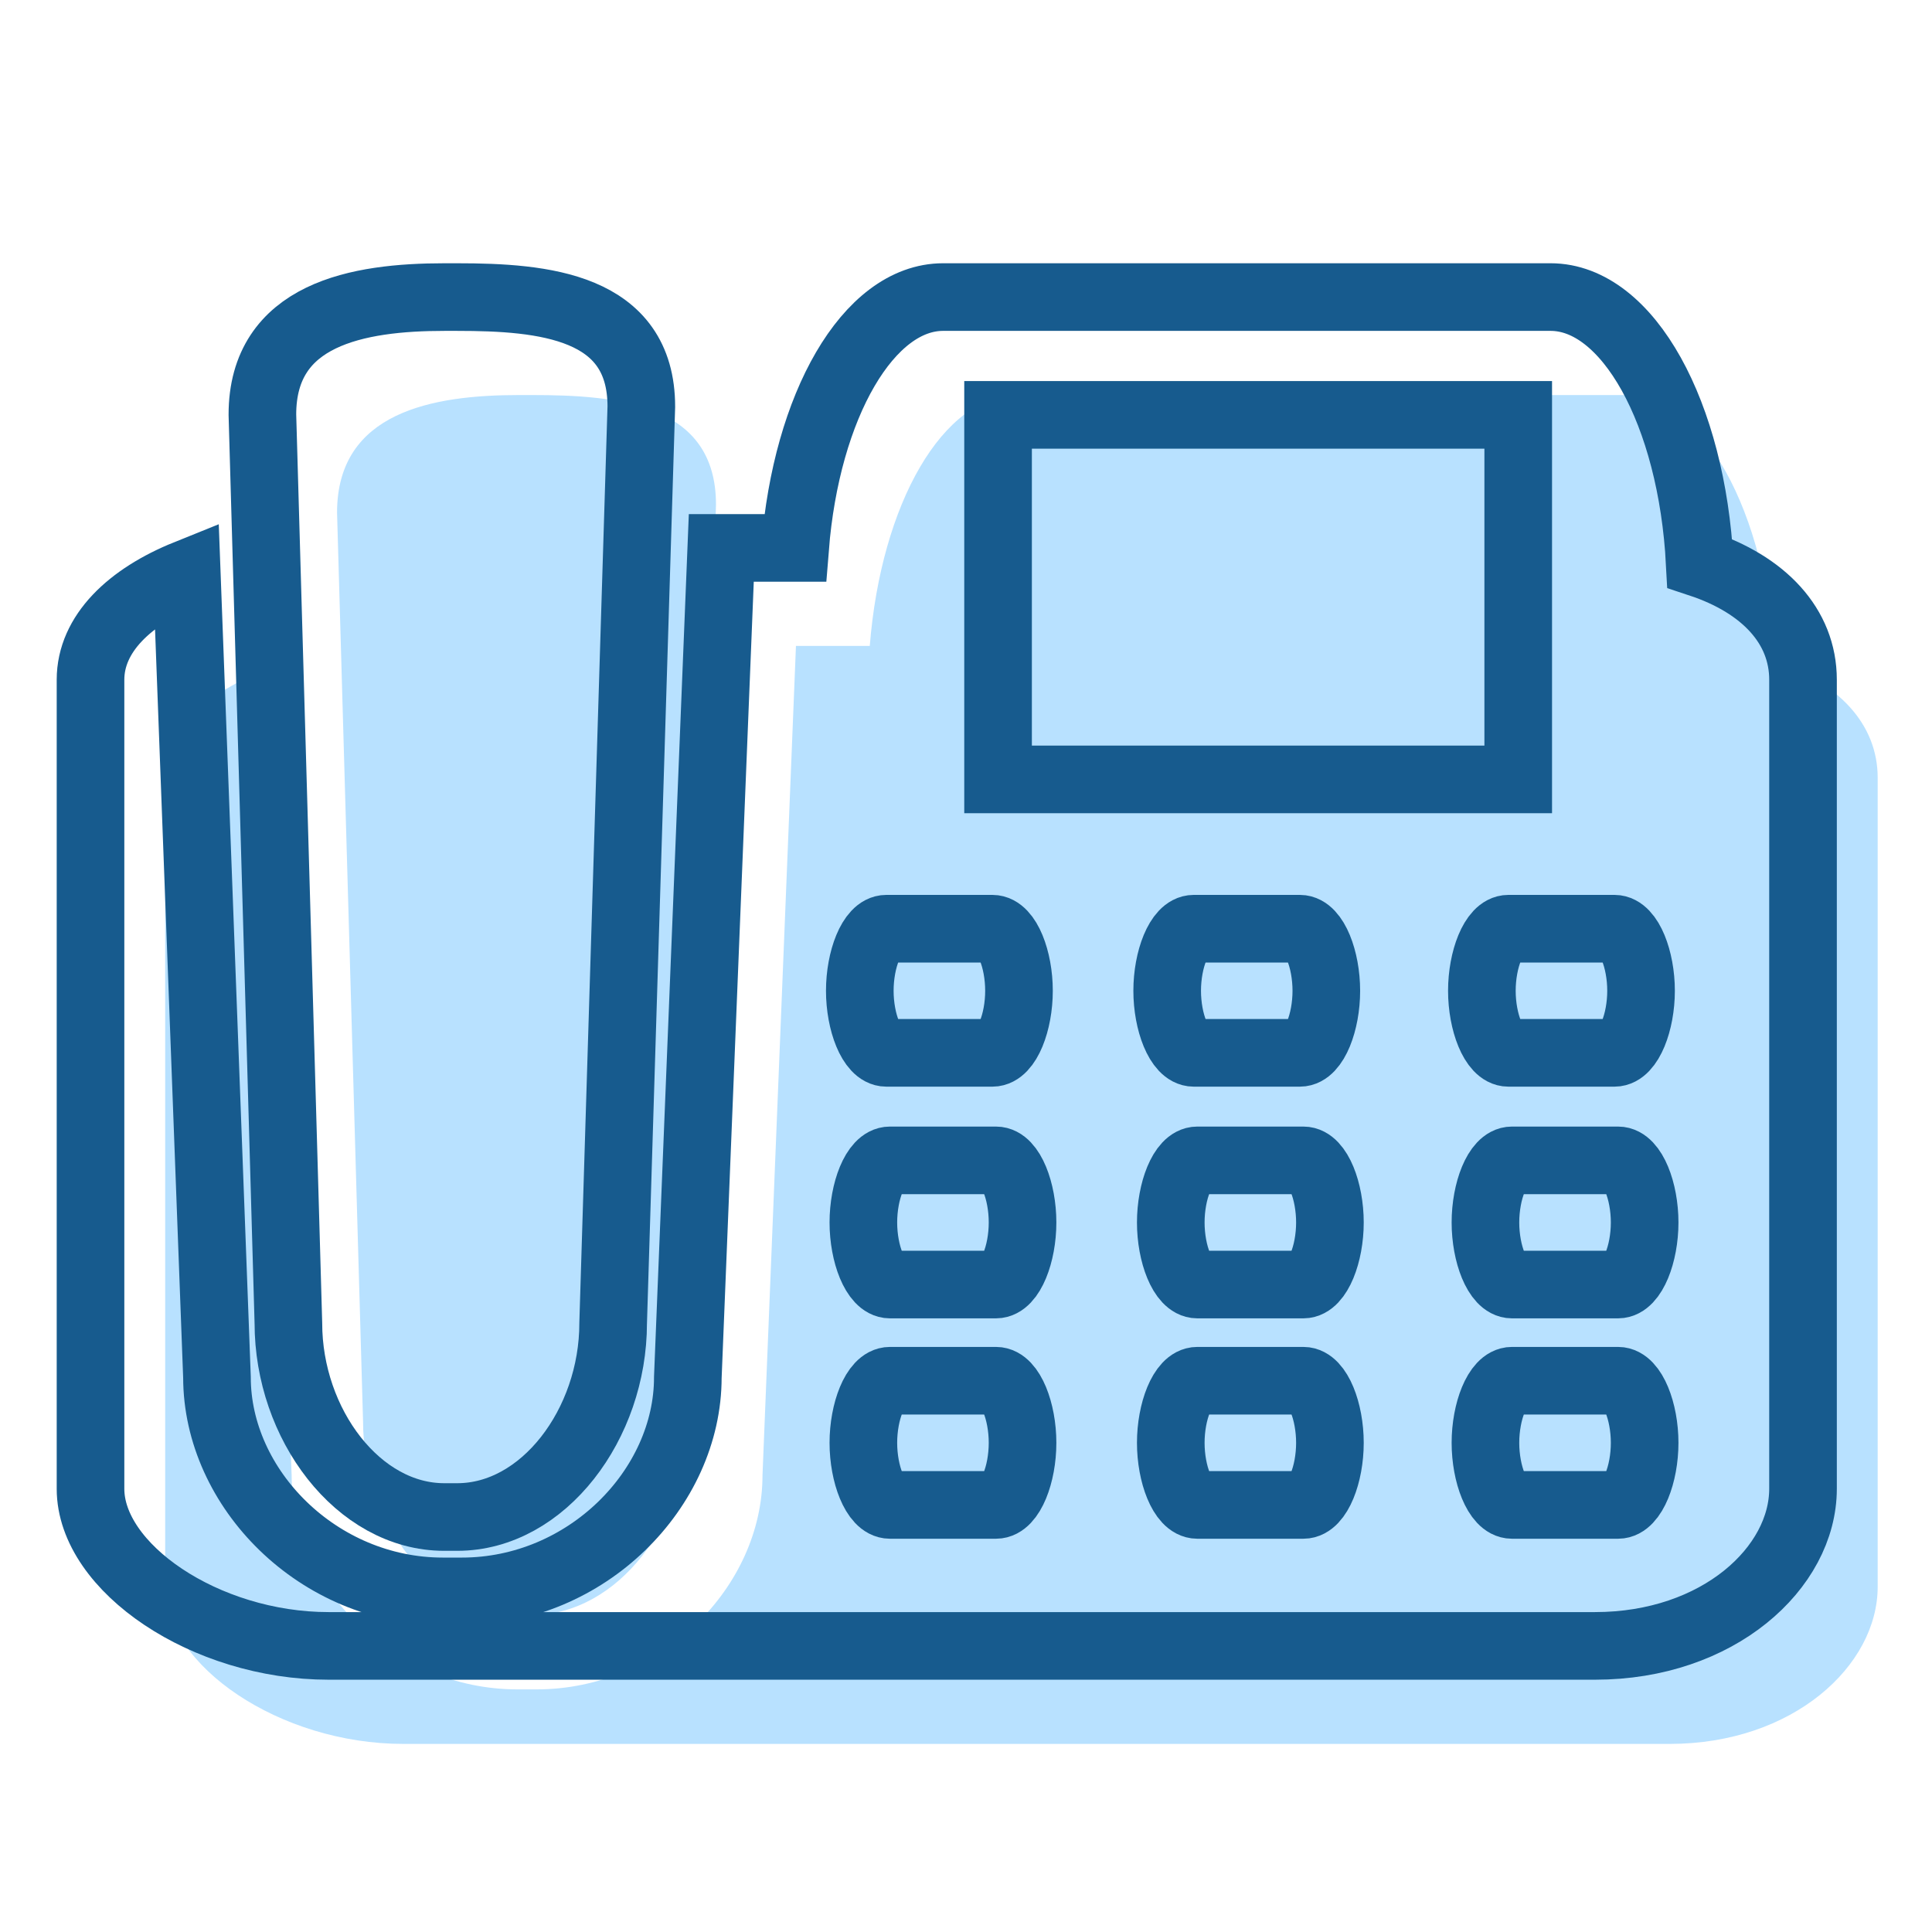
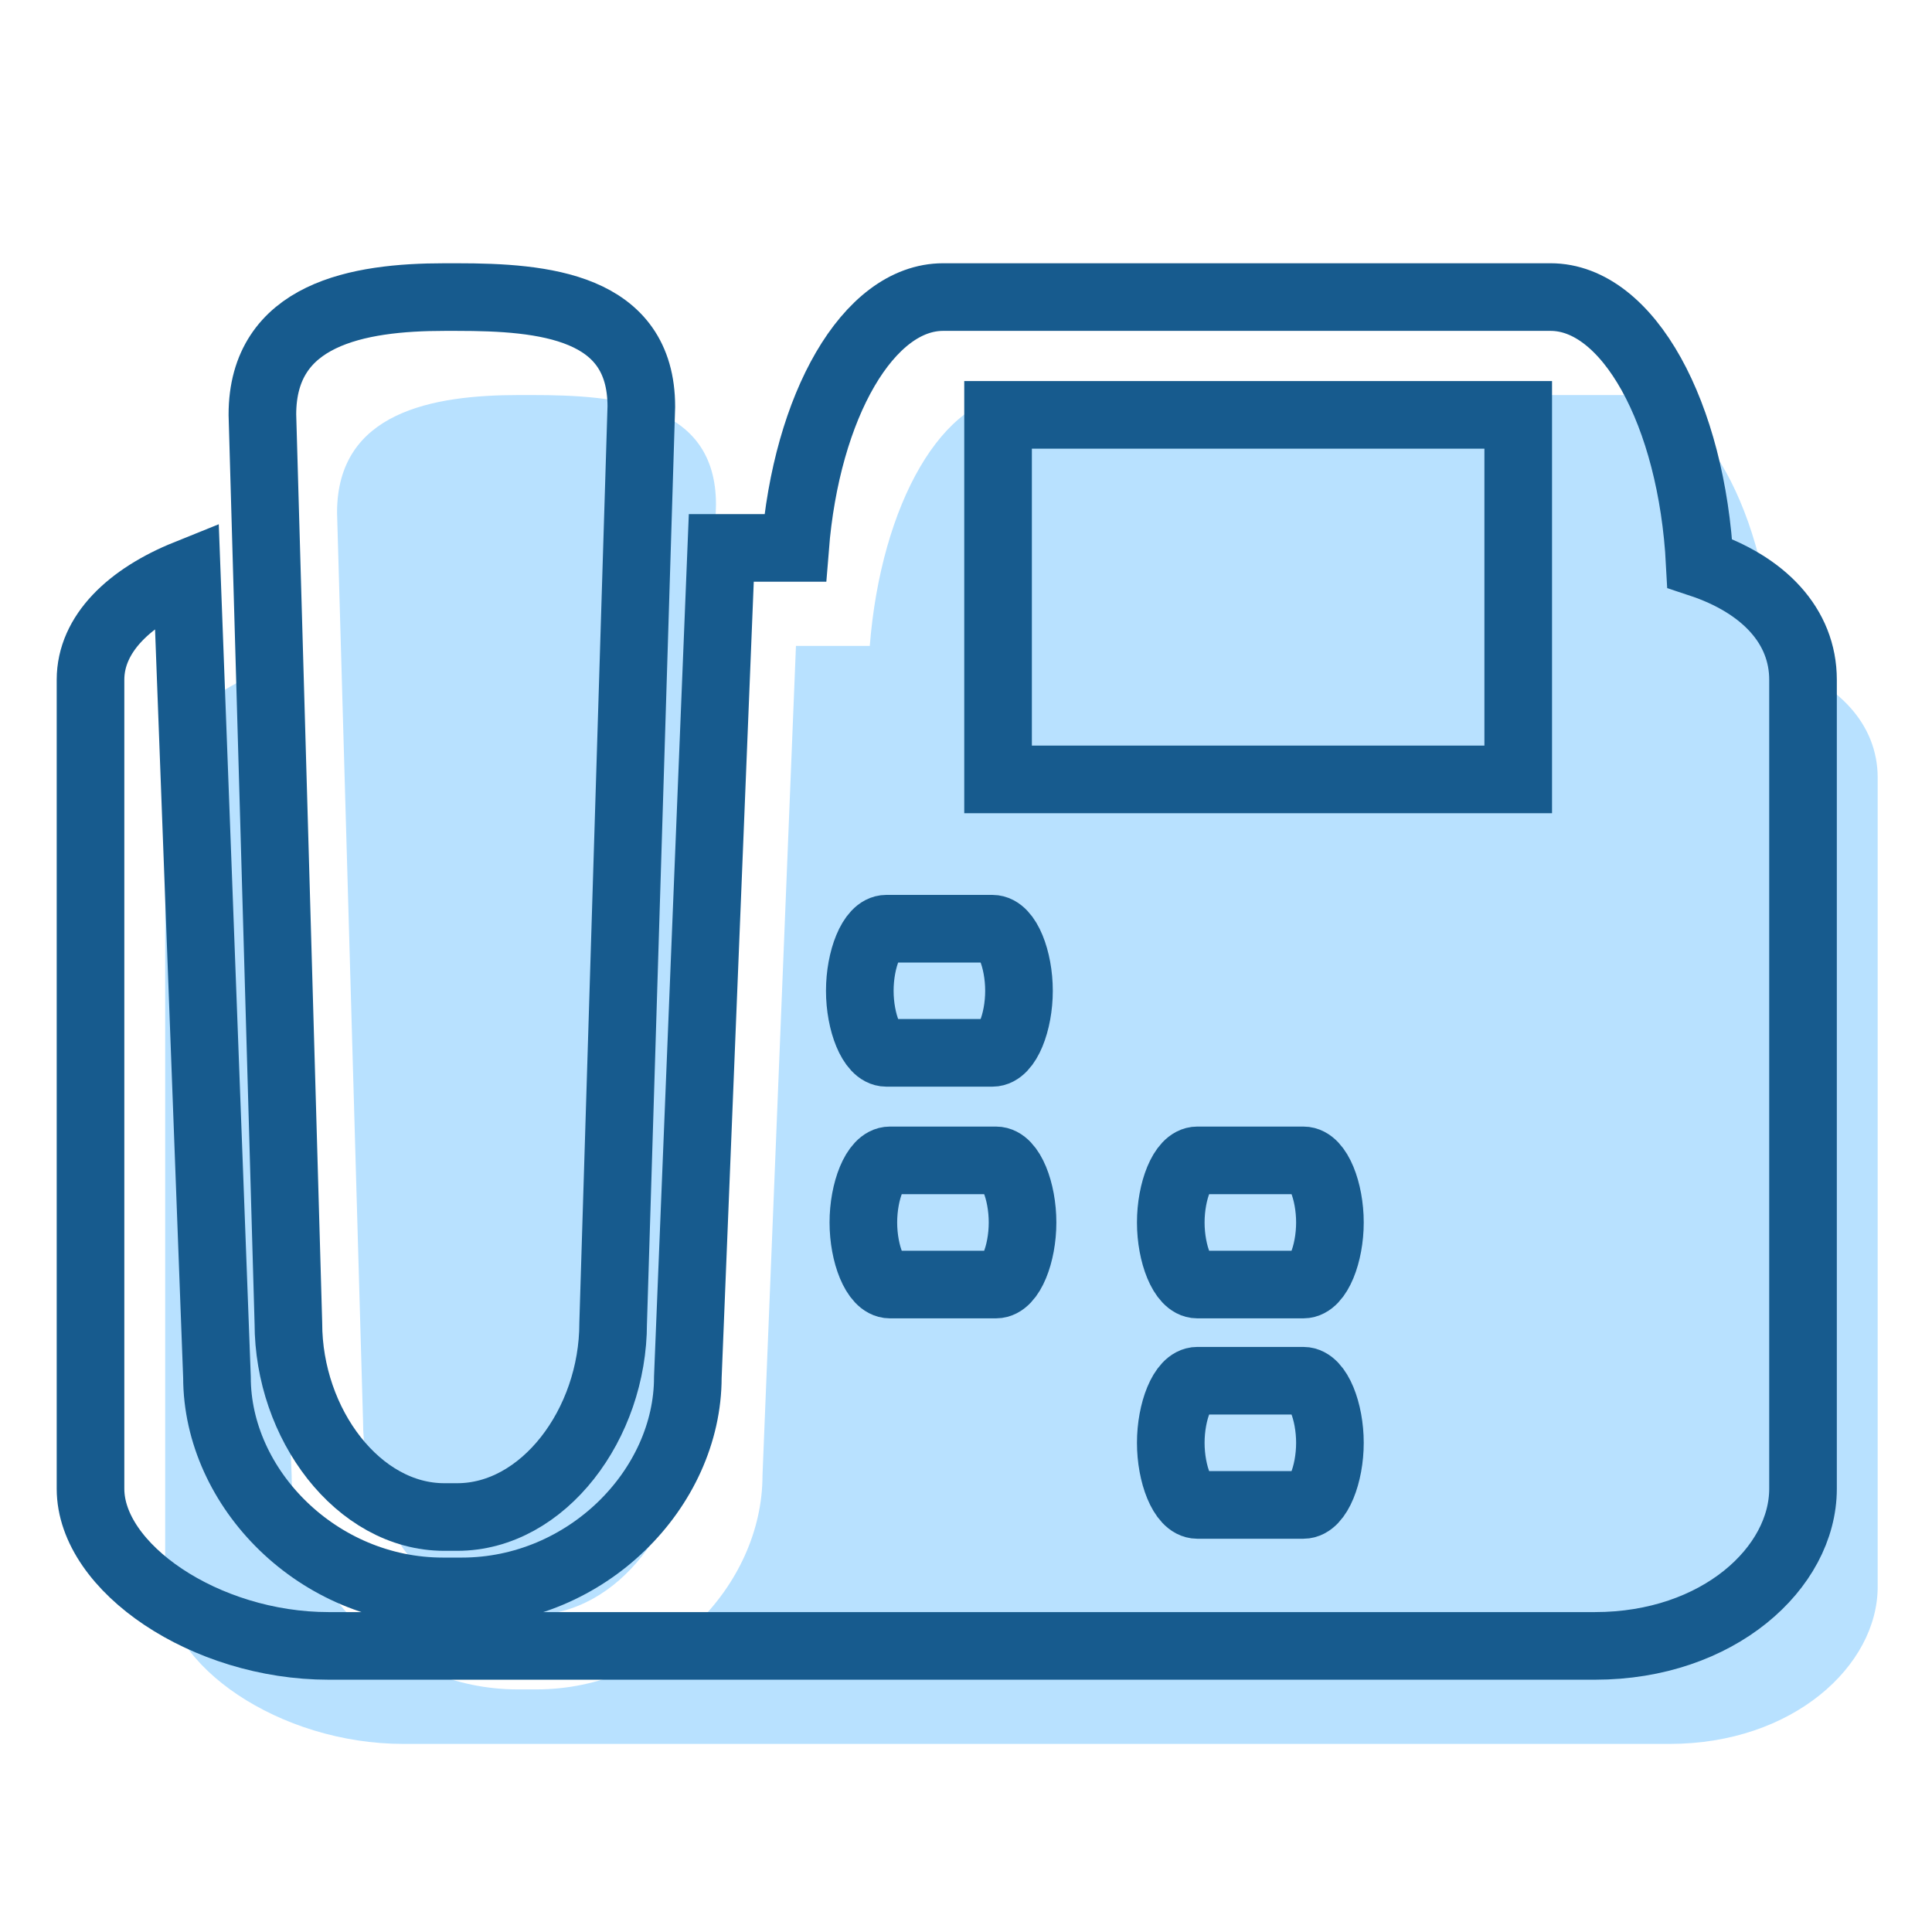
<svg xmlns="http://www.w3.org/2000/svg" version="1.1" id="Calque_1" x="0px" y="0px" width="200px" height="200px" viewBox="0 0 200 200" enable-background="new 0 0 200 200" xml:space="preserve">
  <g id="Calque_1_2_">
    <g>
      <path fill="#B8E1FF" d="M113.214,112.71c0,3.251-1.225,6.424-2.75,6.424H99.479c-1.514,0-2.744-3.175-2.744-6.424l0,0    c0-3.257,1.23-6.426,2.744-6.426h10.985C111.989,106.284,113.214,109.458,113.214,112.71L113.214,112.71z" />
      <path fill="#B8E1FF" d="M177.609,112.71c0,3.251-1.233,6.424-2.747,6.424h-10.988c-1.51,0-2.743-3.175-2.743-6.424l0,0    c0-3.257,1.233-6.426,2.743-6.426h10.988C176.379,106.284,177.609,109.458,177.609,112.71L177.609,112.71z" />
      <path fill="#B8E1FF" d="M145.029,112.71c0,3.251-1.225,6.424-2.736,6.424h-10.991c-1.516,0-2.748-3.175-2.748-6.424l0,0    c0-3.257,1.232-6.426,2.748-6.426h10.991C143.805,106.284,145.029,109.458,145.029,112.71L145.029,112.71z" />
    </g>
    <g>
      <path fill="#B8E1FF" d="M113.583,159.504c0,3.258-1.23,6.429-2.746,6.429H99.852c-1.517,0-2.748-3.177-2.748-6.429l0,0    c0-3.252,1.231-6.427,2.748-6.427h10.985C112.353,153.077,113.583,156.252,113.583,159.504L113.583,159.504z" />
      <path fill="#B8E1FF" d="M177.981,159.504c0,3.258-1.235,6.429-2.747,6.429h-10.991c-1.513,0-2.743-3.177-2.743-6.429l0,0    c0-3.252,1.23-6.427,2.743-6.427h10.991C176.746,153.077,177.981,156.252,177.981,159.504L177.981,159.504z" />
      <path fill="#B8E1FF" d="M145.401,159.504c0,3.258-1.233,6.429-2.745,6.429H131.67c-1.517,0-2.744-3.177-2.744-6.429l0,0    c0-3.252,1.228-6.427,2.744-6.427h10.986C144.171,153.077,145.401,156.252,145.401,159.504L145.401,159.504z" />
    </g>
    <g>
      <path fill="#B8E1FF" d="M113.583,136.694c0,3.251-1.23,6.424-2.746,6.424H99.852c-1.517,0-2.748-3.173-2.748-6.424l0,0    c0-3.259,1.231-6.429,2.748-6.429h10.985C112.353,130.261,113.583,133.436,113.583,136.694L113.583,136.694z" />
      <path fill="#B8E1FF" d="M177.981,136.694c0,3.251-1.235,6.424-2.747,6.424h-10.991c-1.513,0-2.743-3.173-2.743-6.424l0,0    c0-3.259,1.23-6.429,2.743-6.429h10.991C176.746,130.261,177.981,133.436,177.981,136.694L177.981,136.694z" />
-       <path fill="#B8E1FF" d="M145.401,136.694c0,3.251-1.233,6.424-2.745,6.424H131.67c-1.517,0-2.744-3.173-2.744-6.424l0,0    c0-3.259,1.228-6.429,2.744-6.429h10.986C144.171,130.261,145.401,133.436,145.401,136.694L145.401,136.694z" />
+       <path fill="#B8E1FF" d="M145.401,136.694c0,3.251-1.233,6.424-2.745,6.424c-1.517,0-2.744-3.173-2.744-6.424l0,0    c0-3.259,1.228-6.429,2.744-6.429h10.986C144.171,130.261,145.401,133.436,145.401,136.694L145.401,136.694z" />
    </g>
    <path fill="#B8E1FF" d="M183.686,68.454c-0.812-15.481-7.413-27.558-15.446-27.558h-62.877c-7.751,0-14.158,11.263-15.324,25.967   h-7.642l-3.463,85.856c0,11.532-10.477,22.167-23.4,22.167h-1.948c-12.918,0-23.395-10.635-23.395-22.167l-3.125-83.196   c-5.908,2.381-9.966,6.227-9.966,10.989v83.751c0,8.166,11.87,16.266,24.647,16.266H172.84c12.775,0,21.537-8.098,21.537-16.266   v-83.75C194.377,74.955,190.311,70.643,183.686,68.454z" />
    <rect x="111.048" y="53.09" fill="#B8E1FF" width="53.847" height="37.738" />
    <path fill="#B8E1FF" d="M71.202,147.12c0,10.439-7.225,20.064-16.14,20.064h-1.343c-8.911,0-16.136-9.625-16.136-20.064   l-2.691-94.053c0-10.443,9.919-12.172,18.83-12.172h1.342c8.915,0,19.055,0.897,19.055,11.34L71.202,147.12z" />
  </g>
  <g id="Calque_1_1_">
    <g>
      <path fill="none" stroke="#175B8E" stroke-width="7" stroke-miterlimit="10" d="M105.485,102.566c0,3.251-1.225,6.424-2.75,6.424    H91.75c-1.514,0-2.744-3.175-2.744-6.424l0,0c0-3.257,1.23-6.426,2.744-6.426h10.985    C104.261,96.14,105.485,99.315,105.485,102.566L105.485,102.566z" />
-       <path fill="none" stroke="#175B8E" stroke-width="7" stroke-miterlimit="10" d="M169.881,102.566c0,3.251-1.233,6.424-2.747,6.424    h-10.988c-1.51,0-2.743-3.175-2.743-6.424l0,0c0-3.257,1.233-6.426,2.743-6.426h10.988    C168.65,96.14,169.881,99.315,169.881,102.566L169.881,102.566z" />
-       <path fill="none" stroke="#175B8E" stroke-width="7" stroke-miterlimit="10" d="M137.301,102.566c0,3.251-1.225,6.424-2.736,6.424    h-10.991c-1.516,0-2.748-3.175-2.748-6.424l0,0c0-3.257,1.232-6.426,2.748-6.426h10.991    C136.076,96.14,137.301,99.315,137.301,102.566L137.301,102.566z" />
    </g>
    <g>
-       <path fill="none" stroke="#175B8E" stroke-width="7" stroke-miterlimit="10" d="M105.854,149.36c0,3.258-1.23,6.429-2.747,6.429    H92.123c-1.517,0-2.748-3.177-2.748-6.429l0,0c0-3.252,1.231-6.427,2.748-6.427h10.984    C104.624,142.934,105.854,146.108,105.854,149.36L105.854,149.36z" />
-       <path fill="none" stroke="#175B8E" stroke-width="7" stroke-miterlimit="10" d="M170.253,149.36c0,3.258-1.235,6.429-2.747,6.429    h-10.991c-1.513,0-2.743-3.177-2.743-6.429l0,0c0-3.252,1.23-6.427,2.743-6.427h10.991    C169.018,142.934,170.253,146.108,170.253,149.36L170.253,149.36z" />
      <path fill="none" stroke="#175B8E" stroke-width="7" stroke-miterlimit="10" d="M137.673,149.36c0,3.258-1.233,6.429-2.745,6.429    h-10.986c-1.517,0-2.744-3.177-2.744-6.429l0,0c0-3.252,1.228-6.427,2.744-6.427h10.986    C136.442,142.934,137.673,146.108,137.673,149.36L137.673,149.36z" />
    </g>
    <g>
      <path fill="none" stroke="#175B8E" stroke-width="7" stroke-miterlimit="10" d="M105.854,126.551c0,3.251-1.23,6.424-2.747,6.424    H92.123c-1.517,0-2.748-3.173-2.748-6.424l0,0c0-3.259,1.231-6.429,2.748-6.429h10.984    C104.624,120.117,105.854,123.292,105.854,126.551L105.854,126.551z" />
-       <path fill="none" stroke="#175B8E" stroke-width="7" stroke-miterlimit="10" d="M170.253,126.551c0,3.251-1.235,6.424-2.747,6.424    h-10.991c-1.513,0-2.743-3.173-2.743-6.424l0,0c0-3.259,1.23-6.429,2.743-6.429h10.991    C169.018,120.117,170.253,123.292,170.253,126.551L170.253,126.551z" />
      <path fill="none" stroke="#175B8E" stroke-width="7" stroke-miterlimit="10" d="M137.673,126.551c0,3.251-1.233,6.424-2.745,6.424    h-10.986c-1.517,0-2.744-3.173-2.744-6.424l0,0c0-3.259,1.228-6.429,2.744-6.429h10.986    C136.442,120.117,137.673,123.292,137.673,126.551L137.673,126.551z" />
    </g>
    <path fill="none" stroke="#175B8E" stroke-width="7" stroke-miterlimit="10" d="M175.957,58.31   c-0.812-15.481-7.413-27.558-15.446-27.558H97.633c-7.751,0-14.158,11.263-15.324,25.967h-7.641l-3.464,85.856   c0,11.532-10.477,22.166-23.4,22.166h-1.948c-12.918,0-23.395-10.634-23.395-22.166l-3.125-83.197   c-5.908,2.382-9.966,6.227-9.966,10.989v83.751c0,8.166,11.87,16.265,24.647,16.265h131.094c12.775,0,21.537-8.097,21.537-16.265   v-83.75C186.648,64.811,182.582,60.499,175.957,58.31z" />
    <rect x="103.319" y="42.947" fill="none" stroke="#175B8E" stroke-width="7" stroke-miterlimit="10" width="53.847" height="37.737" />
    <path fill="none" stroke="#175B8E" stroke-width="7" stroke-miterlimit="10" d="M63.473,136.977   c0,10.439-7.225,20.064-16.14,20.064H45.99c-8.911,0-16.136-9.625-16.136-20.064l-2.691-94.052c0-10.444,9.919-12.172,18.83-12.172   h1.342c8.915,0,19.055,0.897,19.055,11.34L63.473,136.977z" />
  </g>
  <g id="Calque_3">
</g>
</svg>